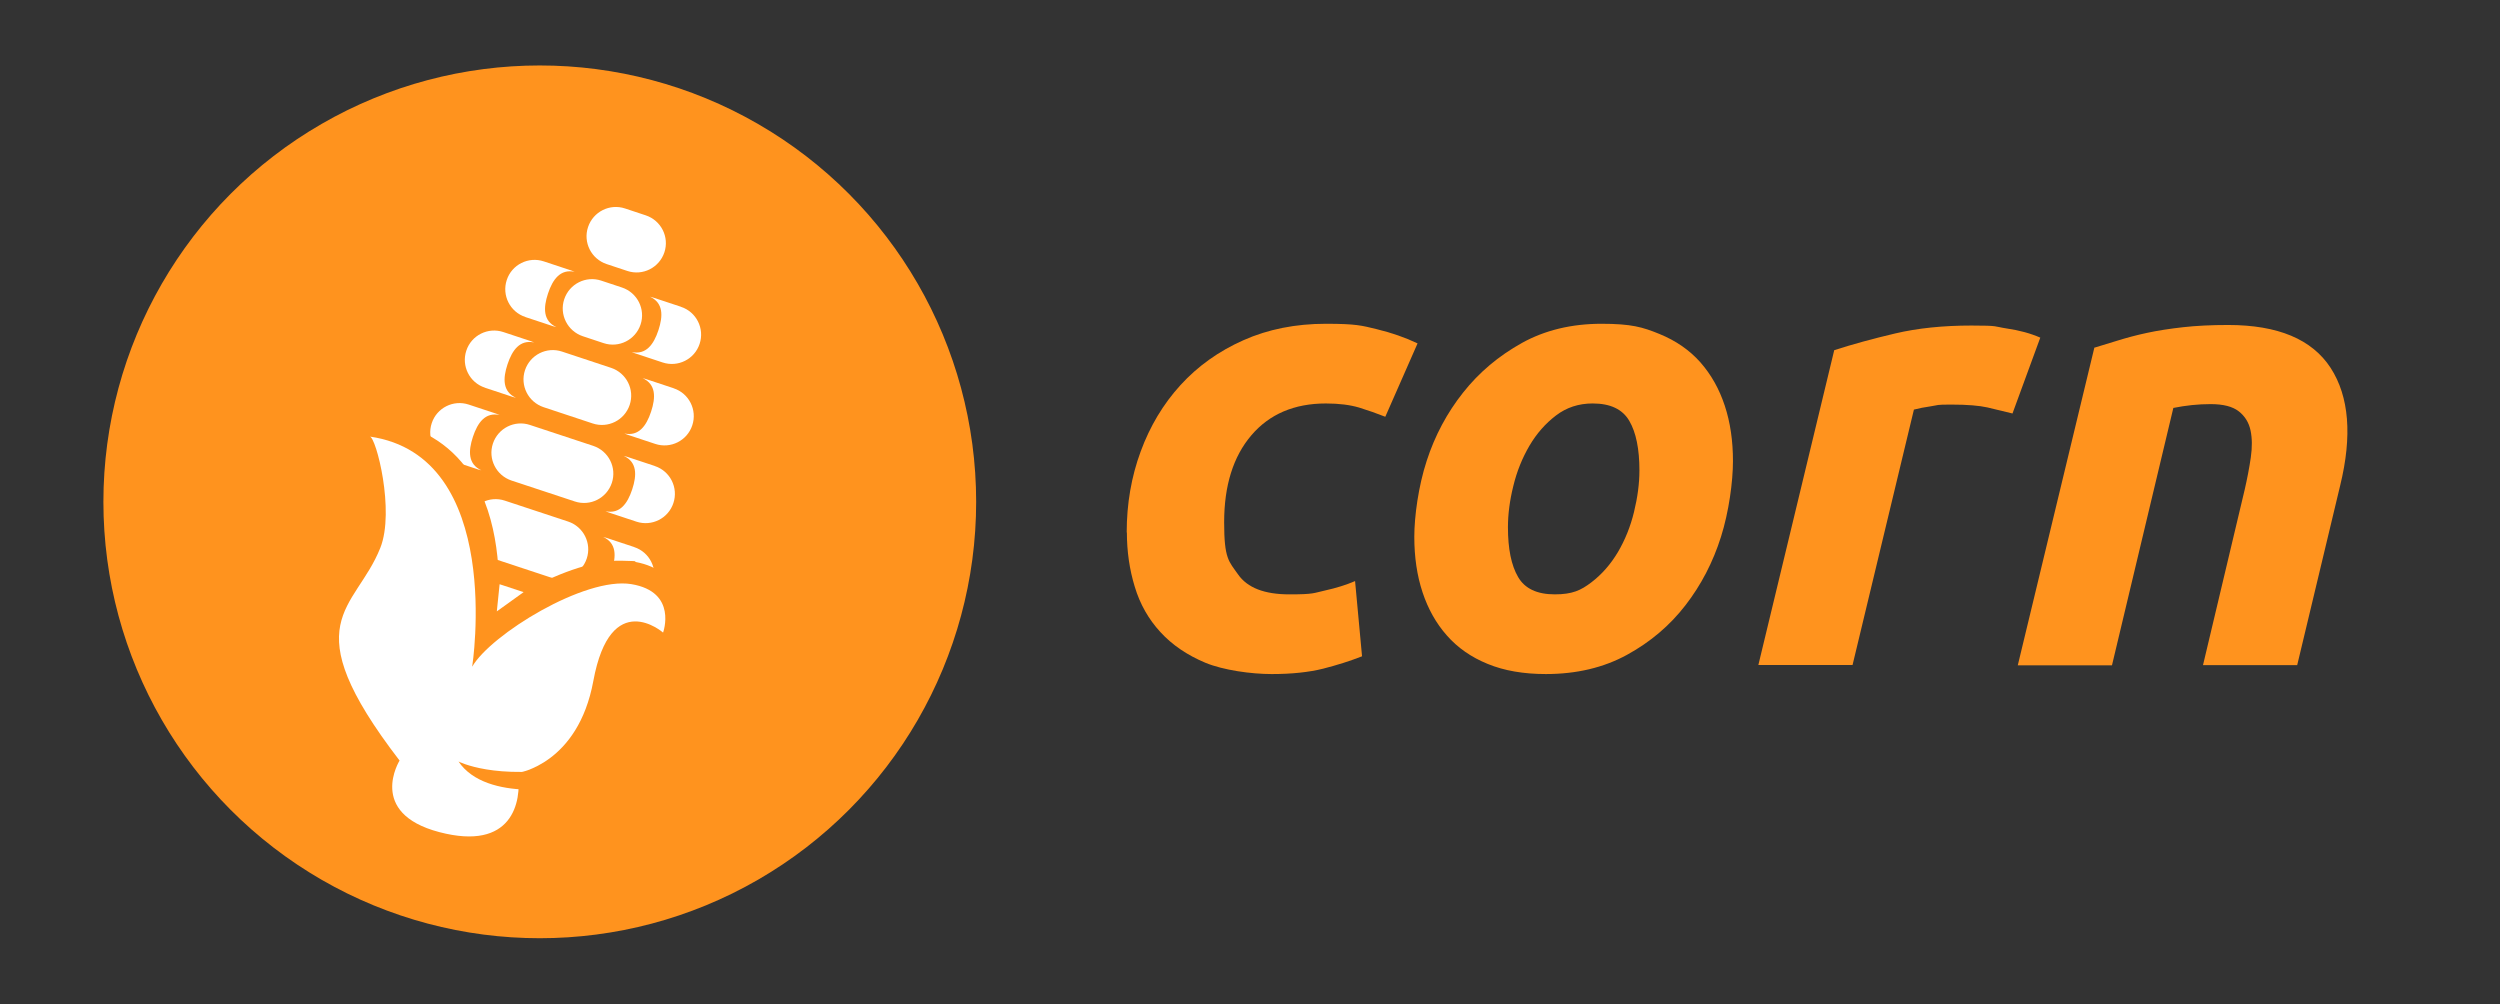
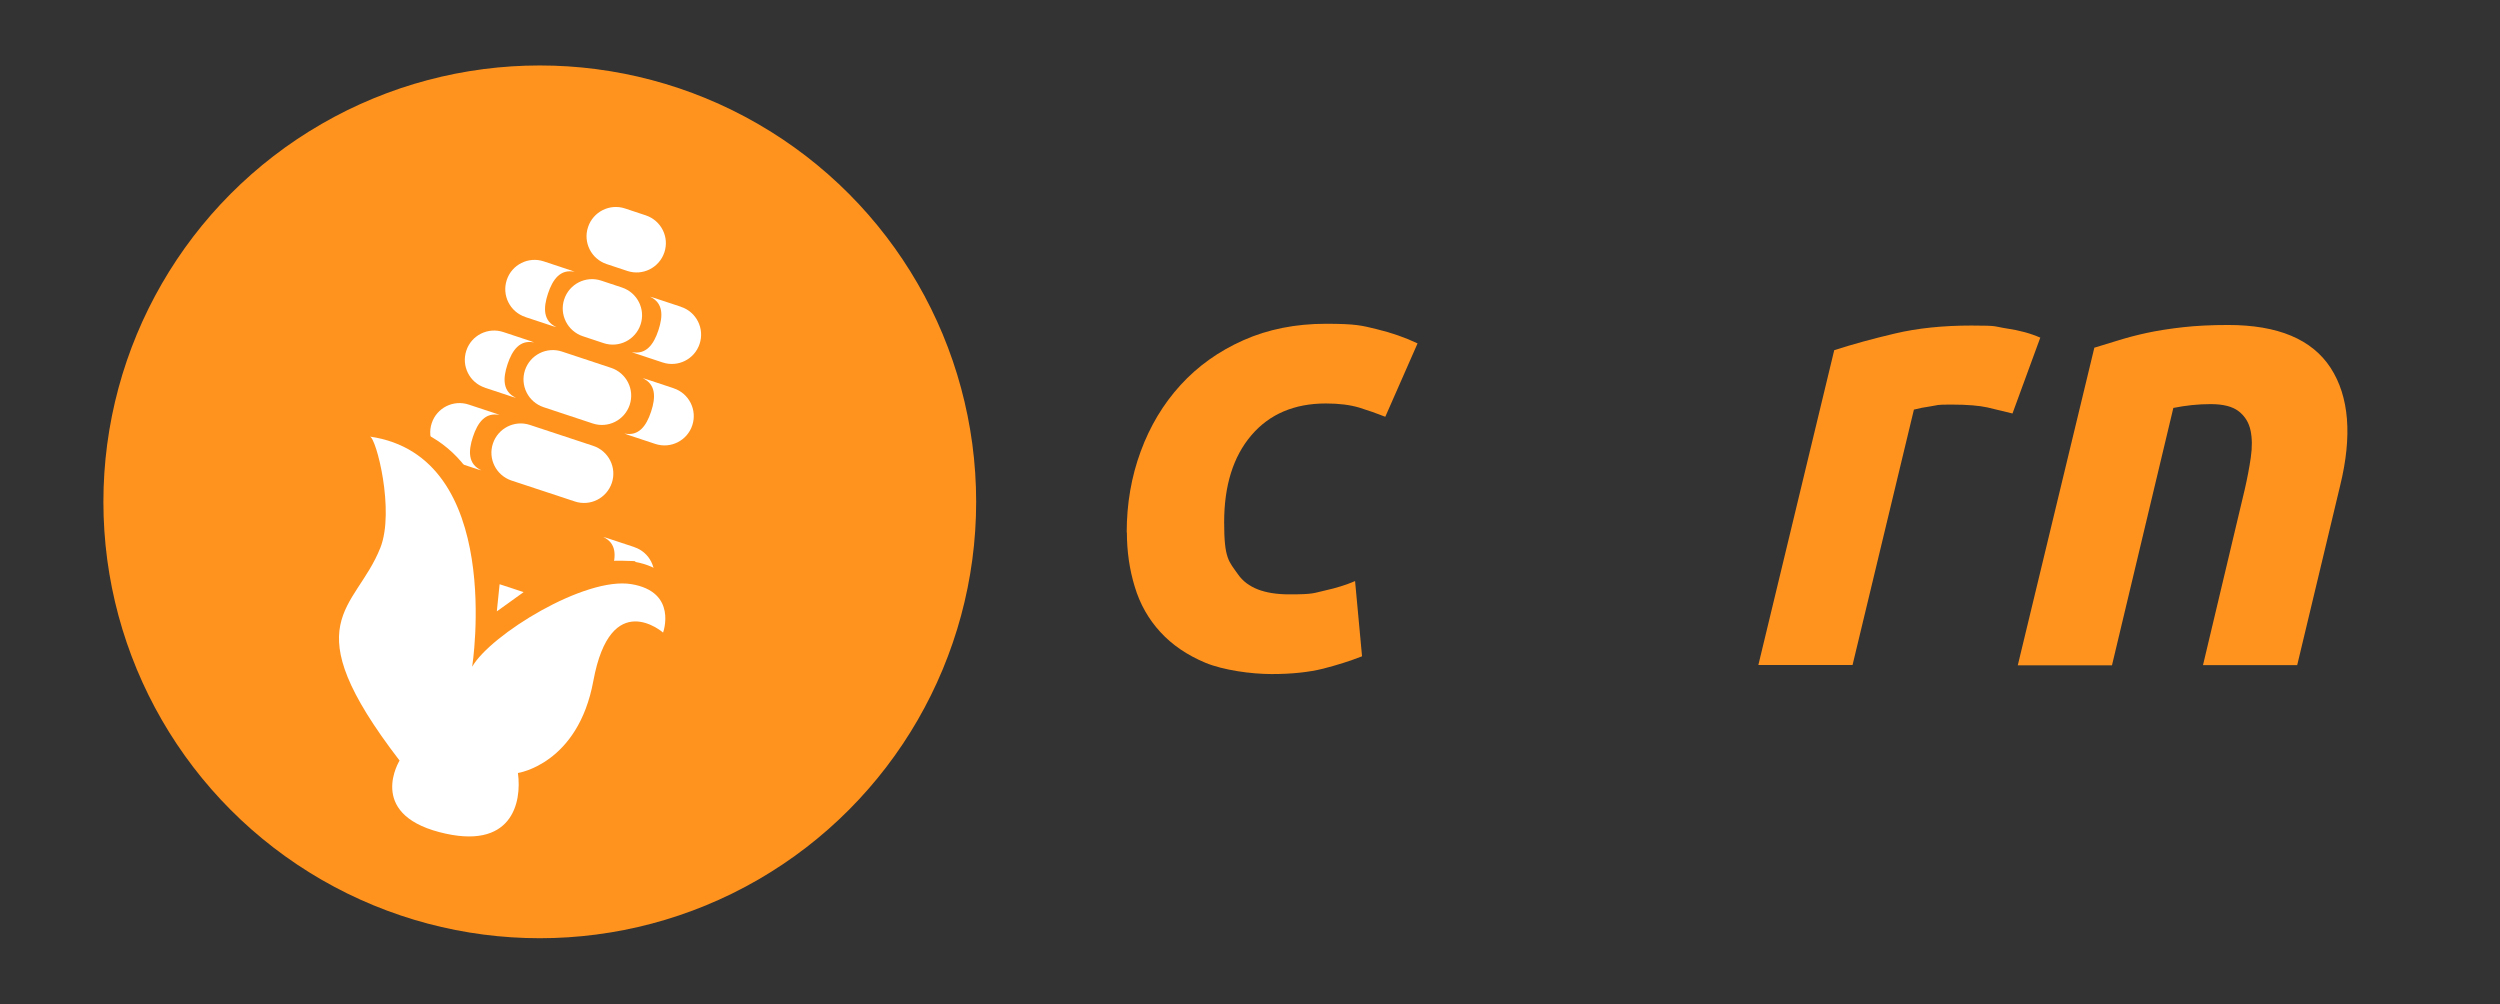
<svg xmlns="http://www.w3.org/2000/svg" version="1.1" viewBox="0 0 2688.6 1080">
  <rect x="0" y="0" width="2688.6" height="1080" fill="#333333" stroke="none" />
  <defs>
    <style>
      .cls-1 {
        fill: #ff931e;
      }

      .cls-2 {
        fill: #fff;
      }
    </style>
  </defs>
  <g>
    <g id="Layer_1">
      <g id="Layer_1-2" data-name="Layer_1">
        <g>
          <circle class="cls-1" cx="580.5" cy="539.7" r="469.3" />
          <g>
            <path class="cls-2" d="M569.9,457l68.1,22.5c16.5,5.5,25.5,23.3,20,39.8h0c-5.5,16.5-23.3,25.5-39.8,20l-68.1-22.5c-16.5-5.5-25.5-23.3-20-39.8h0c5.5-16.5,23.3-25.5,39.8-20Z" />
-             <path class="cls-2" d="M542.9,538.4l68.1,22.5c16.5,5.5,25.5,23.3,20,39.8h0c-5.5,16.5-23.3,25.5-39.8,20l-68.1-22.5c-16.5-5.5-25.5-23.3-20-39.8h0c5.5-16.5,23.3-25.5,39.8-20Z" />
            <path class="cls-2" d="M604.4,378.1l52.8,17.5c16.5,5.5,25.5,23.3,20,39.8h0c-5.5,16.5-23.3,25.5-39.8,20l-52.8-17.5c-16.5-5.5-25.5-23.3-20-39.8h0c5.5-16.5,23.3-25.5,39.8-20Z" />
            <path class="cls-2" d="M646.6,301.8l22.3,7.4c16.5,5.5,25.5,23.3,20,39.8h0c-5.5,16.5-23.3,25.5-39.8,20l-22.3-7.4c-16.5-5.5-25.5-23.3-20-39.8h0c5.5-16.5,23.3-25.5,39.8-20Z" />
            <path class="cls-2" d="M672.2,224.2l22.3,7.4c16.5,5.5,25.5,23.3,20,39.8h0c-5.5,16.5-23.3,25.5-39.8,20l-22.3-7.4c-16.5-5.5-25.5-23.3-20-39.8h0c5.5-16.5,23.3-25.5,39.8-20Z" />
-             <path class="cls-2" d="M704.1,501.1l-29.9-9.9c-1.1-.4-2.3-.7-3.4-.9,14.4,6.6,14.2,20.6,9.1,36h0c-5.1,15.4-13.3,26.7-28.7,23.5,1.1.5,2.2.9,3.3,1.3l29.9,9.9c16.5,5.5,34.4-3.5,39.8-20h0c5.5-16.5-3.5-34.4-20-39.8h0Z" />
            <path class="cls-2" d="M682,588.3l-29.9-9.9c-1.1-.4-2.3-.7-3.4-.9,14.4,6.6,14.2,20.6,9.1,36h0c-5.1,15.4-13.3,26.7-28.7,23.5,1.1.5,2.2.9,3.3,1.3l29.9,9.9c16.5,5.5,34.4-3.5,39.8-20h0c5.5-16.5-3.5-34.4-20-39.8h0Z" />
            <path class="cls-2" d="M724.4,417.5l-29.9-9.9c-1.1-.4-2.3-.7-3.4-.9,14.4,6.6,14.2,20.6,9.1,36h0c-5.1,15.4-13.3,26.7-28.7,23.5,1.1.5,2.2.9,3.3,1.3l29.9,9.9c16.5,5.5,34.4-3.5,39.8-20h0c5.5-16.5-3.5-34.4-20-39.8h0Z" />
            <path class="cls-2" d="M732.3,329.9l-29.9-9.9c-1.1-.4-2.3-.7-3.4-.9,14.4,6.6,14.2,20.6,9.1,36h0c-5.1,15.4-13.3,26.7-28.7,23.5,1.1.5,2.2.9,3.3,1.3l29.9,9.9c16.5,5.5,34.4-3.5,39.8-20h0c5.5-16.5-3.5-34.4-20-39.8h0Z" />
            <path class="cls-2" d="M565.1,341l29.9,9.9c1.1.4,2.3.7,3.4.9-14.4-6.6-14.2-20.6-9.1-36h0c5.1-15.4,13.3-26.7,28.7-23.5-1.1-.5-2.2-.9-3.3-1.3l-29.9-9.9c-16.5-5.5-34.4,3.5-39.8,20h0c-5.5,16.5,3.5,34.4,20,39.8h0Z" />
-             <path class="cls-2" d="M521.6,417l29.9,9.9c1.1.4,2.3.7,3.4.9-14.4-6.6-14.2-20.6-9.1-36h0c5.1-15.4,13.3-26.7,28.7-23.5-1.1-.5-2.2-.9-3.3-1.3l-29.9-9.9c-16.5-5.5-34.4,3.5-39.8,20h0c-5.5,16.5,3.5,34.4,20,39.8h0Z" />
+             <path class="cls-2" d="M521.6,417l29.9,9.9c1.1.4,2.3.7,3.4.9-14.4-6.6-14.2-20.6-9.1-36h0c5.1-15.4,13.3-26.7,28.7-23.5-1.1-.5-2.2-.9-3.3-1.3l-29.9-9.9c-16.5-5.5-34.4,3.5-39.8,20c-5.5,16.5,3.5,34.4,20,39.8h0Z" />
            <path class="cls-2" d="M484.4,495l29.9,9.9c1.1.4,2.3.7,3.4.9-14.4-6.6-14.2-20.6-9.1-36h0c5.1-15.4,13.3-26.7,28.7-23.5-1.1-.5-2.2-.9-3.3-1.3l-29.9-9.9c-16.5-5.5-34.4,3.5-39.8,20h0c-5.5,16.5,3.5,34.4,20,39.8h0Z" />
          </g>
          <path class="cls-1" d="M504.6,917.5c-11,0-23.3-1.8-36.5-5.2-31.5-8.2-51.7-23.2-60.1-44.4-7.4-18.6-3.4-36.6,1-47.9-39.5-52.7-58.6-91.3-61.7-124.1-3.2-34.1,11.3-56.3,25.4-77.8,7.2-10.9,14.6-22.2,19.9-35.6,11.8-29.7-1.9-91.6-7.6-101.5.9,1.5-17.5-30.1-10.7-29.6h25c44,3,78.3,20.3,101.9,51.6,33.4,44.3,37.3,106.9,34.9,150.8,9.7-6.9,20.7-13.7,32.6-20.1,36.2-19.5,72.3-31.4,99.2-30.7s10.9.5,15.8,1.4c24.9,4.7,37,17.7,42.9,27.7,13.7,23.7,5,50.9,3.9,53.9l-8.9,25.7-19.9-18c-2.4-2-10.7-7.6-18-7.6-11.7,0-21.7,18-27.5,49.3-9.6,52-34.5,80-53.7,94.3-9.7,7.2-18.9,11.8-26.3,14.7,0,14.9-3.4,35.1-17.3,51.1-8.8,10-25.2,22-54,22h-.3Z" />
          <path class="cls-2" d="M429.8,817.8s-35.4,56.6,42.7,77.1c78.1,20.5,88.9-31.6,84.5-63.6,0,0,64.6-9.4,81.1-99,18.7-101.3,75-52,75-52,0,0,16-43.8-34.1-52.1s-151.4,54.4-171.2,88.8c0,0,35.5-226.6-110.1-247.5,6.8.6,27.1,80,11.3,119.7-26.9,67.7-94.9,78.3,20.7,228.7h.1Z" />
-           <path class="cls-1" d="M493,818.9s39.5,20.8,121.2,5.9,94.5,5.3,94.5,5.3l-94.5,15.4s-90.7,18.8-121.2-26.7h0Z" />
          <polygon class="cls-2" points="537.3 628.3 563.1 636.8 534.3 657.5 537.3 628.3" />
        </g>
        <g>
          <path class="cls-1" d="M1211.7,572.6c0-30.8,5-59.8,15-87s24.2-51,42.8-71.4c18.6-20.4,41.1-36.5,67.7-48.3,26.5-11.8,56.1-17.7,88.7-17.7s38.6,1.9,54.7,5.8,30.7,9,43.9,15.3l-34.7,78.9c-9.1-3.6-18.5-6.9-28.2-9.9-9.8-2.9-21.7-4.4-35.7-4.4-34,0-60.8,11.5-80.2,34.3-19.5,22.9-29.2,54.1-29.2,93.5s5,41.8,15,56.1,28.3,21.4,55.1,21.4,25.8-1.4,38.1-4.1,23.1-6.1,32.6-10.2l7.5,80.9c-12.7,5-26.6,9.4-41.8,13.3-15.2,3.8-33.7,5.8-55.4,5.8s-51.9-4.1-71.4-12.2c-19.5-8.2-35.6-19.1-48.3-33-12.7-13.8-21.9-30-27.5-48.6-5.7-18.6-8.5-38.1-8.5-58.5h-.2Z" />
-           <path class="cls-1" d="M1662.5,724.9c-24,0-44.9-3.6-62.6-10.9-17.7-7.2-32.3-17.4-43.9-30.6-11.6-13.1-20.3-28.7-26.2-46.6-5.9-17.9-8.8-37.7-8.8-59.5s4.4-54.4,13.3-81.6c8.8-27.2,21.9-51.7,39.1-73.4,17.2-21.8,38.3-39.5,63.2-53.4,24.9-13.8,53.5-20.7,85.7-20.7s44.3,3.6,62.2,10.9c17.9,7.3,32.6,17.5,44.2,30.6,11.6,13.2,20.3,28.7,26.2,46.6,5.9,17.9,8.8,37.7,8.8,59.5s-4.3,54.4-12.9,81.6c-8.6,27.2-21.3,51.7-38.1,73.4-16.8,21.8-37.7,39.6-62.9,53.4-25.2,13.8-54.3,20.7-87.4,20.7h.1ZM1712.8,433.9c-15,0-28.1,4.3-39.4,12.9s-20.9,19.5-28.6,32.6c-7.7,13.2-13.5,27.5-17.3,43.2-3.9,15.6-5.8,30.5-5.8,44.5,0,23.1,3.6,40.9,10.9,53.4,7.2,12.5,20.4,18.7,39.4,18.7s28.1-4.3,39.4-12.9c11.3-8.6,20.8-19.5,28.6-32.6,7.7-13.1,13.5-27.5,17.3-43.2,3.8-15.6,5.8-30.5,5.8-44.5,0-23.1-3.6-40.9-10.9-53.4s-20.4-18.7-39.4-18.7Z" />
          <path class="cls-1" d="M2164.4,444.7c-9.1-2.3-18-4.4-26.9-6.5-8.8-2-21.9-3.1-39.1-3.1s-13.4.6-21.1,1.7c-7.7,1.1-14.1,2.4-19,3.7l-66,274.7h-101.3l81.6-338.6c19.5-6.3,41.4-12.3,65.6-18s51.6-8.5,81.9-8.5,23.9,1,37.7,3.1c13.8,2,25.9,5.3,36.4,9.9l-29.9,81.6h.1Z" />
          <path class="cls-1" d="M2252.1,374c7.7-2.3,16.2-4.9,25.5-7.8s19.7-5.7,31.3-8.2,24.5-4.5,38.8-6.1,30.5-2.4,48.6-2.4c53.5,0,90.2,15.4,110.2,46.2,19.9,30.8,23.3,73,10.2,126.5l-46.2,193.1h-101.3l44.9-189c2.7-11.8,4.9-23.2,6.5-34.3,1.6-11.1,1.5-20.8-.3-29.2-1.8-8.4-6-15.2-12.6-20.4-6.6-5.2-16.7-7.8-30.3-7.8s-26.5,1.4-40.1,4.1l-66,276.8h-101.3l82.3-341.4h-.2Z" />
        </g>
      </g>
    </g>
  </g>
</svg>